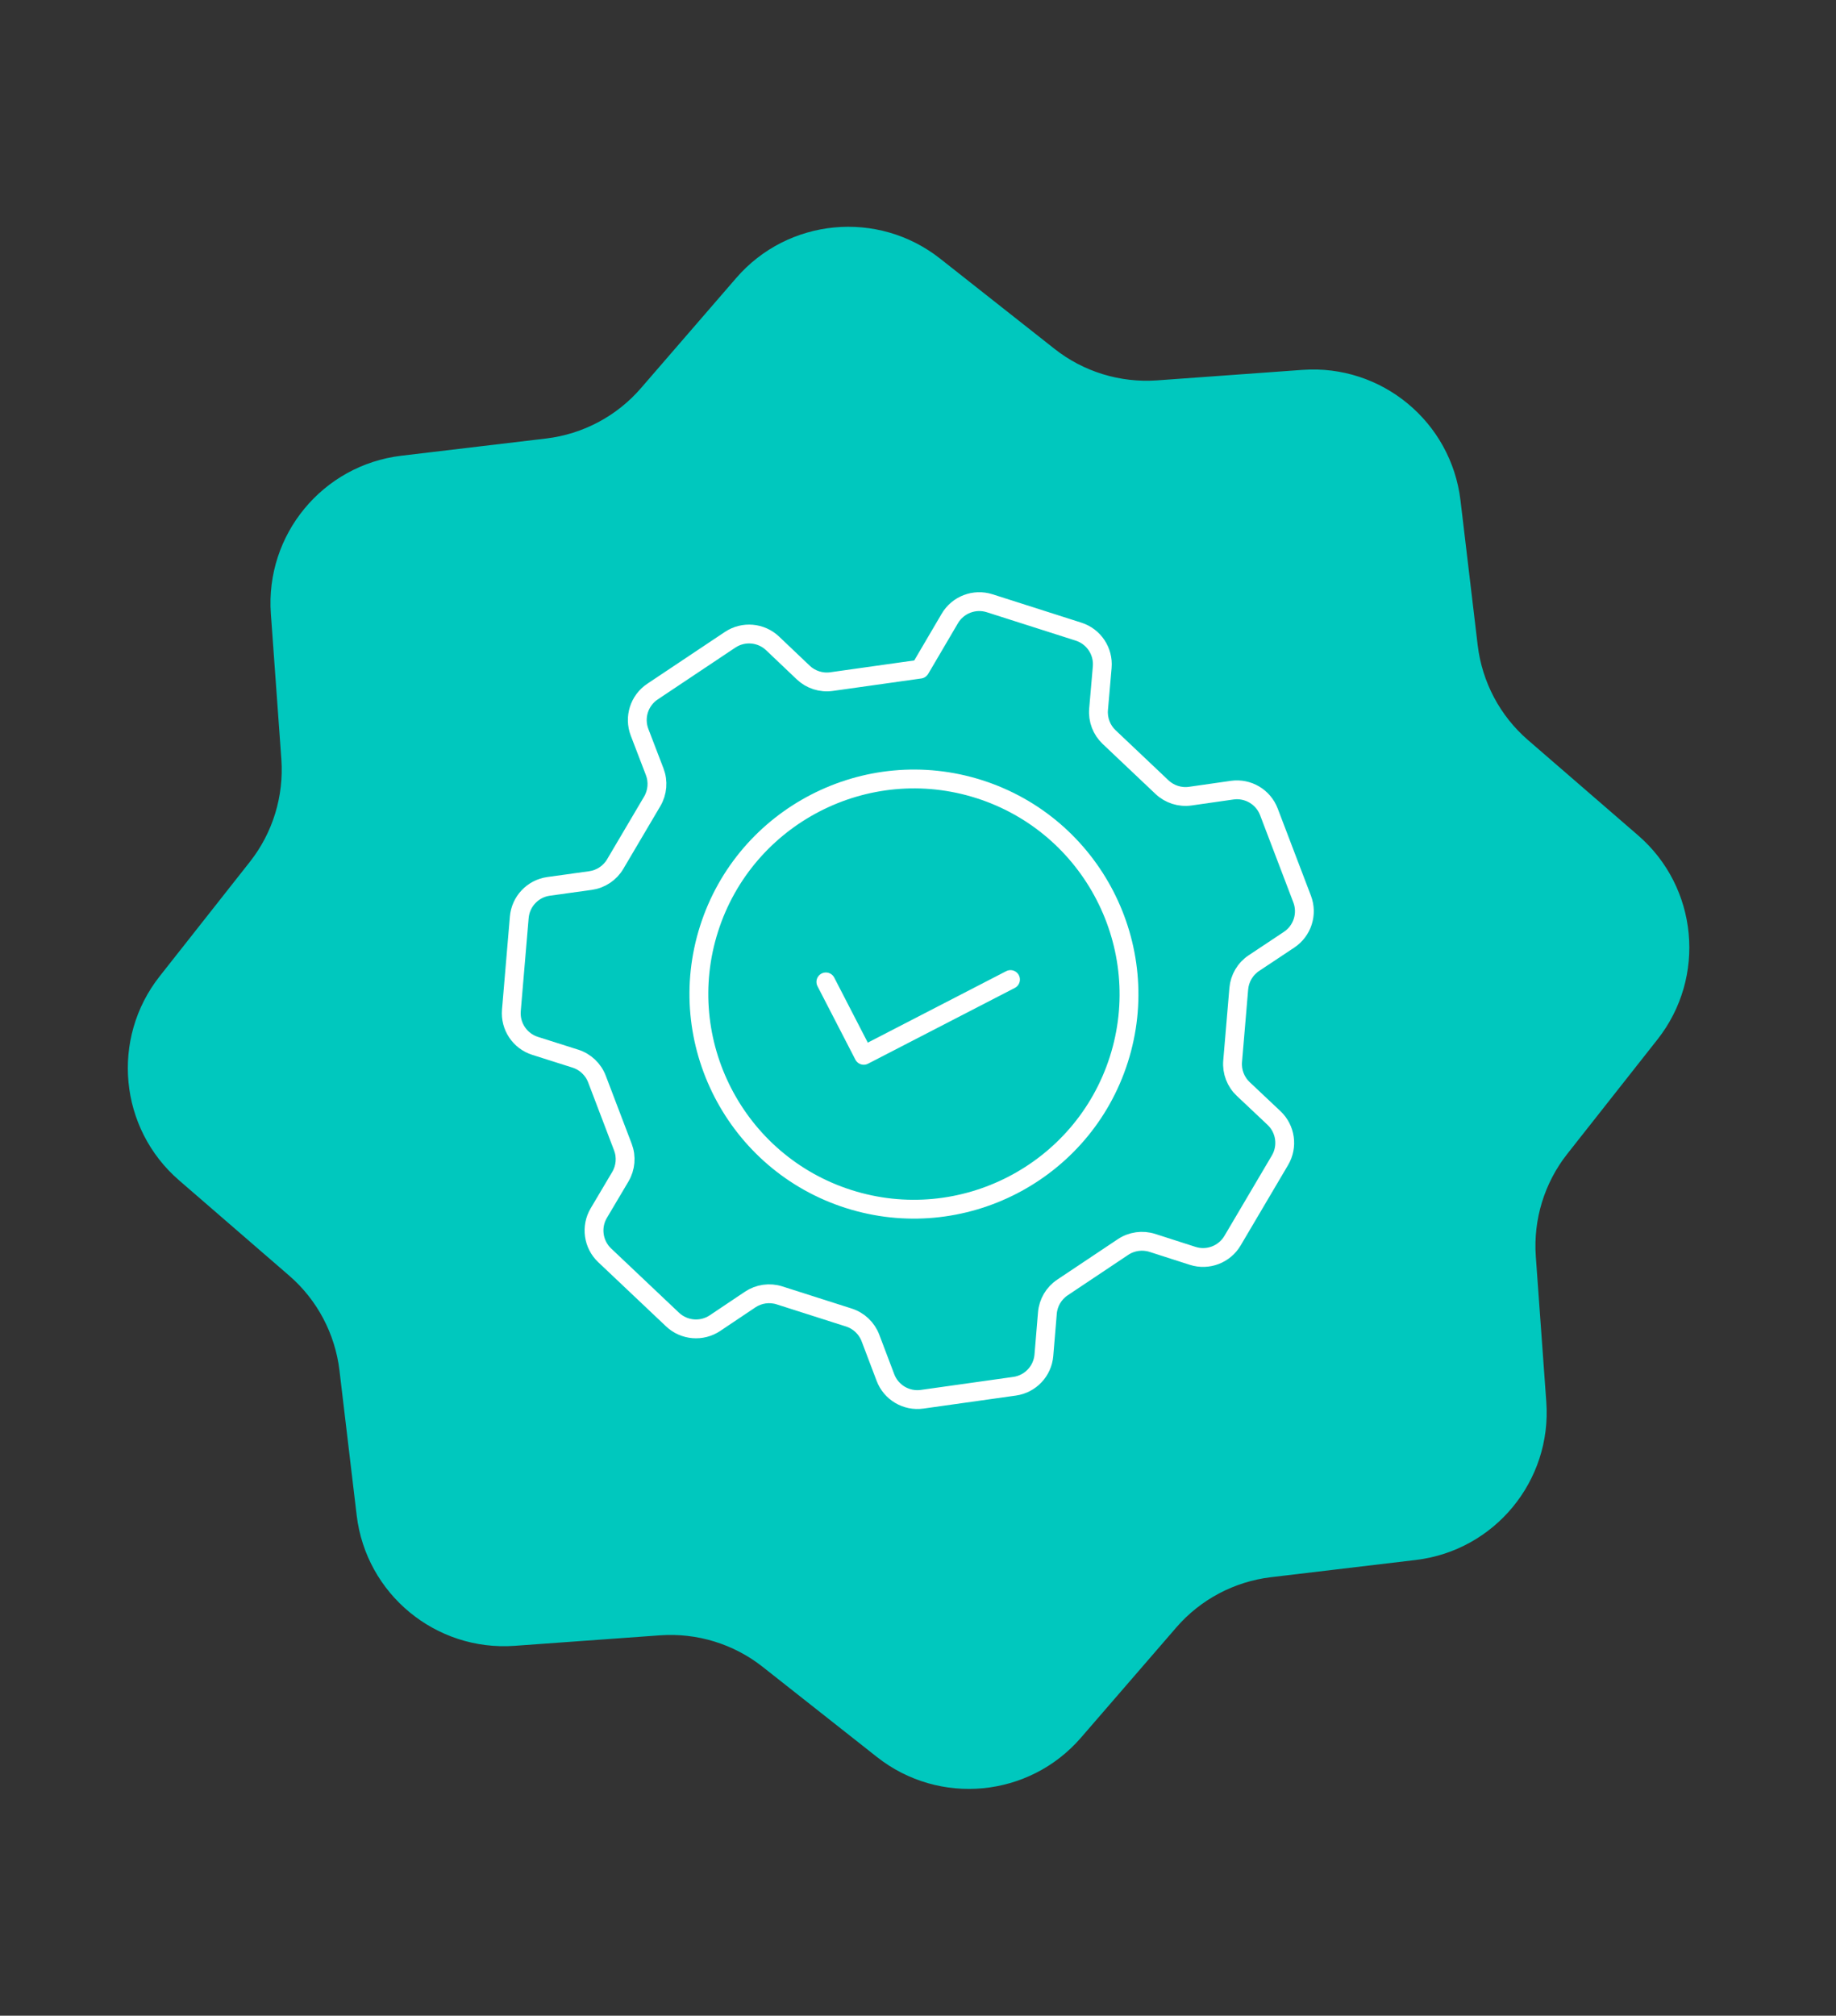
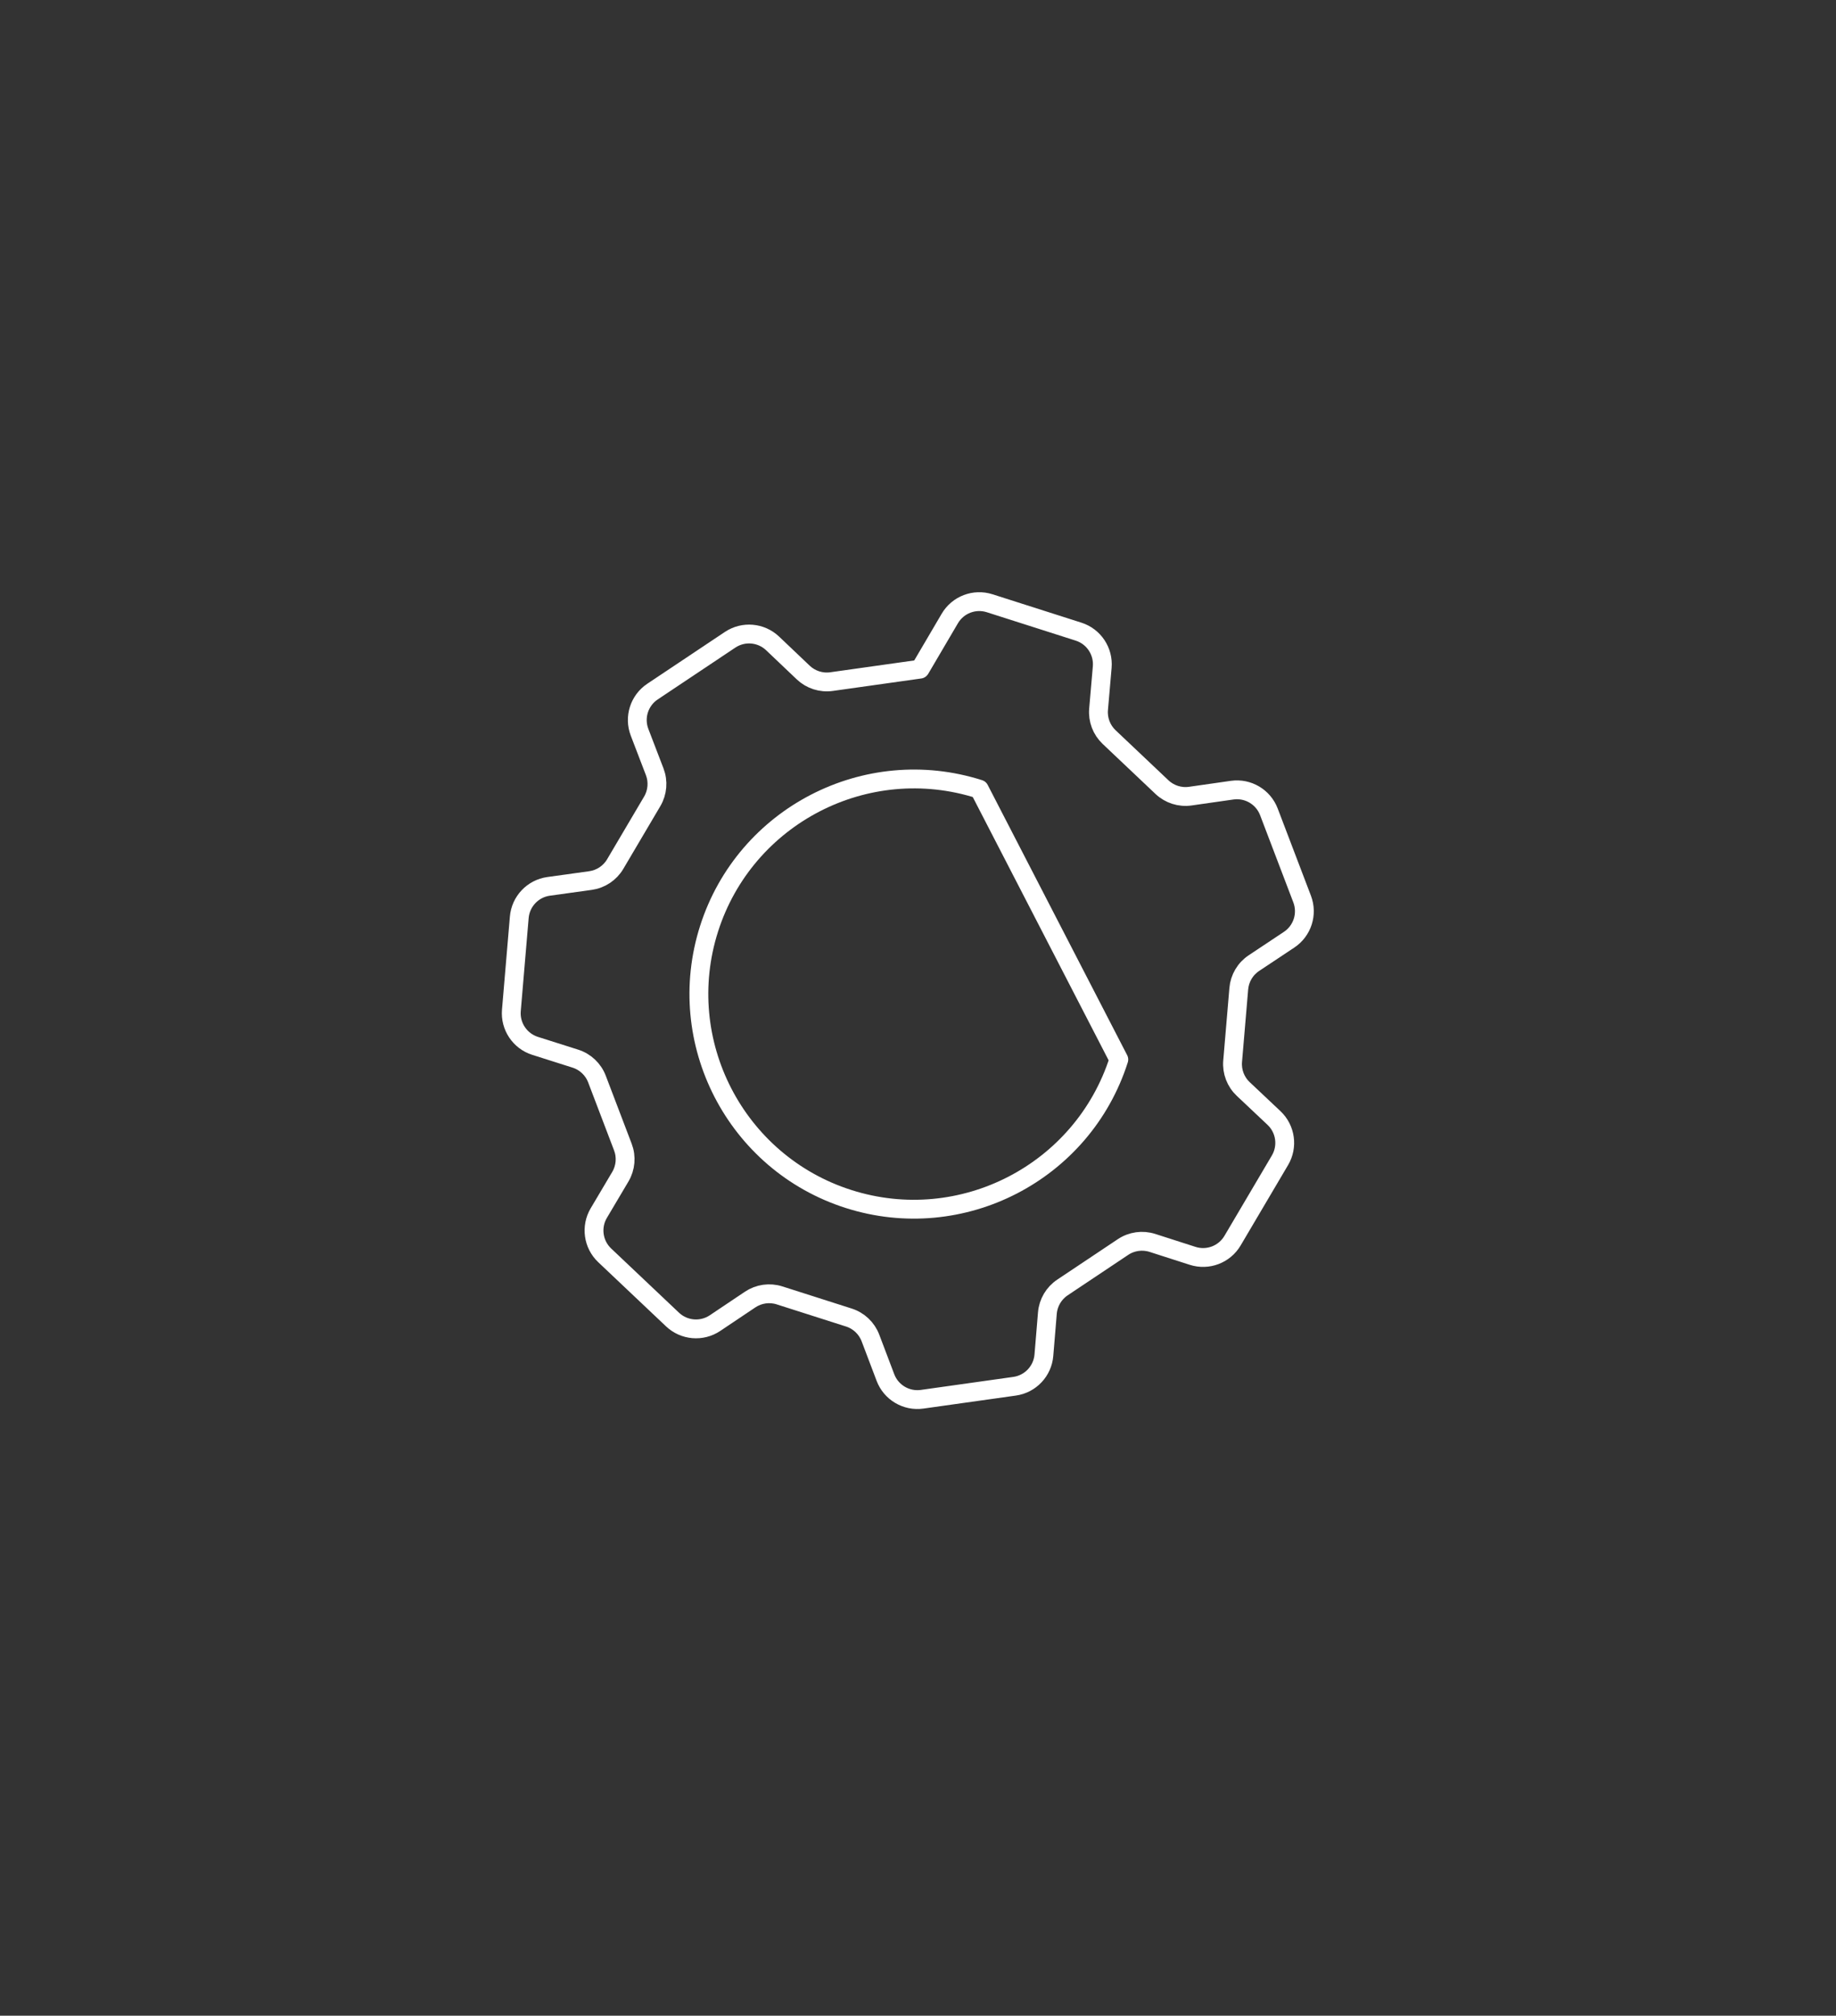
<svg xmlns="http://www.w3.org/2000/svg" width="390" height="428" viewBox="0 0 390 428" fill="none">
  <rect x="0" y="0" width="390" height="428" fill="#333333" stroke="none" />
  <g clip-path="url(#clip0_5044_264)">
-     <path d="M33.921 207.291L53.08 182.993C57.95 176.822 60.317 169.047 59.767 161.232L57.538 130.336C56.32 113.548 68.54 98.752 85.257 96.765L116.005 93.11C123.798 92.18 130.983 88.385 136.125 82.444L156.376 59.04C167.393 46.301 186.492 44.5 199.708 54.922L224.007 74.08C230.178 78.951 237.952 81.317 245.767 80.768L276.663 78.539C293.451 77.321 308.248 89.54 310.235 106.258L313.889 137.006C314.82 144.799 318.615 151.984 324.555 157.125L347.96 177.377C360.699 188.393 362.5 207.493 352.078 220.709L332.919 245.008C328.049 251.179 325.682 258.953 326.232 266.768L328.461 297.664C329.679 314.452 317.46 329.248 300.742 331.235L269.994 334.89C262.201 335.82 255.016 339.615 249.874 345.556L229.623 368.96C218.606 381.699 199.507 383.5 186.291 373.078L161.992 353.92C155.821 349.049 148.047 346.683 140.232 347.232L109.336 349.461C92.548 350.679 77.751 338.46 75.764 321.743L72.11 290.994C71.18 283.202 67.384 276.016 61.444 270.875L38.039 250.623C25.3 239.607 23.499 220.507 33.921 207.291Z" fill="#00C8BE" />
-     <path d="M237.657 224.972C229.998 248.966 204.246 262.249 180.244 254.587C156.242 246.926 142.964 221.184 150.623 197.189C158.282 173.195 184.035 159.912 208.021 167.569C232.007 175.226 245.316 200.977 237.657 224.972Z" stroke="white" stroke-width="4" stroke-linecap="round" stroke-linejoin="round" />
-     <path d="M214.649 207.99L183.474 224.079L175.429 208.491" stroke="white" stroke-width="4" stroke-linecap="round" stroke-linejoin="round" />
+     <path d="M237.657 224.972C229.998 248.966 204.246 262.249 180.244 254.587C156.242 246.926 142.964 221.184 150.623 197.189C158.282 173.195 184.035 159.912 208.021 167.569Z" stroke="white" stroke-width="4" stroke-linecap="round" stroke-linejoin="round" />
    <path d="M195.419 142.085C195.426 142.087 195.434 142.084 195.438 142.078L201.756 131.328C203.475 128.404 206.99 127.06 210.222 128.091L229.107 134.12C232.338 135.151 234.425 138.283 234.131 141.663L233.355 150.606C233.163 152.812 233.989 154.985 235.597 156.507L246.827 167.134C248.436 168.656 250.651 169.361 252.844 169.048L261.726 167.779C265.084 167.299 268.327 169.209 269.536 172.379L276.597 190.899C277.805 194.069 276.657 197.653 273.832 199.531L266.355 204.5C264.511 205.725 263.327 207.726 263.14 209.932L261.834 225.337C261.646 227.543 262.476 229.714 264.088 231.233L270.619 237.389C273.088 239.716 273.616 243.441 271.891 246.362L261.811 263.437C260.087 266.358 256.569 267.695 253.34 266.658L244.796 263.913C242.688 263.236 240.386 263.558 238.545 264.788L225.687 273.373C223.846 274.602 222.667 276.604 222.484 278.81L221.741 287.757C221.46 291.137 218.876 293.873 215.517 294.345L195.88 297.107C192.521 297.579 189.283 295.663 188.081 292.492L184.899 284.099C184.114 282.029 182.428 280.43 180.319 279.757L165.591 275.056C163.482 274.382 161.181 274.708 159.342 275.941L151.886 280.938C149.069 282.826 145.319 282.512 142.855 280.181L128.45 266.552C125.986 264.221 125.465 260.495 127.194 257.577L131.773 249.854C132.901 247.95 133.1 245.635 132.312 243.567L126.806 229.12C126.018 227.051 124.328 225.455 122.218 224.785L113.664 222.072C110.431 221.046 108.339 217.918 108.626 214.538L110.302 194.782C110.589 191.402 113.178 188.671 116.538 188.205L125.429 186.971C127.622 186.667 129.556 185.378 130.682 183.472L138.542 170.159C139.668 168.252 139.862 165.936 139.069 163.868L135.854 155.487C134.64 152.32 135.78 148.733 138.602 146.85L155.087 135.846C157.909 133.962 161.659 134.284 164.118 136.621L170.622 142.802C172.228 144.327 174.442 145.037 176.635 144.728L195.412 142.084C195.414 142.084 195.416 142.084 195.419 142.085V142.085Z" stroke="white" stroke-width="4" stroke-linecap="round" stroke-linejoin="round" />
  </g>
  <defs>
    <clipPath id="clip0_5044_264">
      <rect width="390" height="428" fill="white" />
    </clipPath>
  </defs>
</svg>